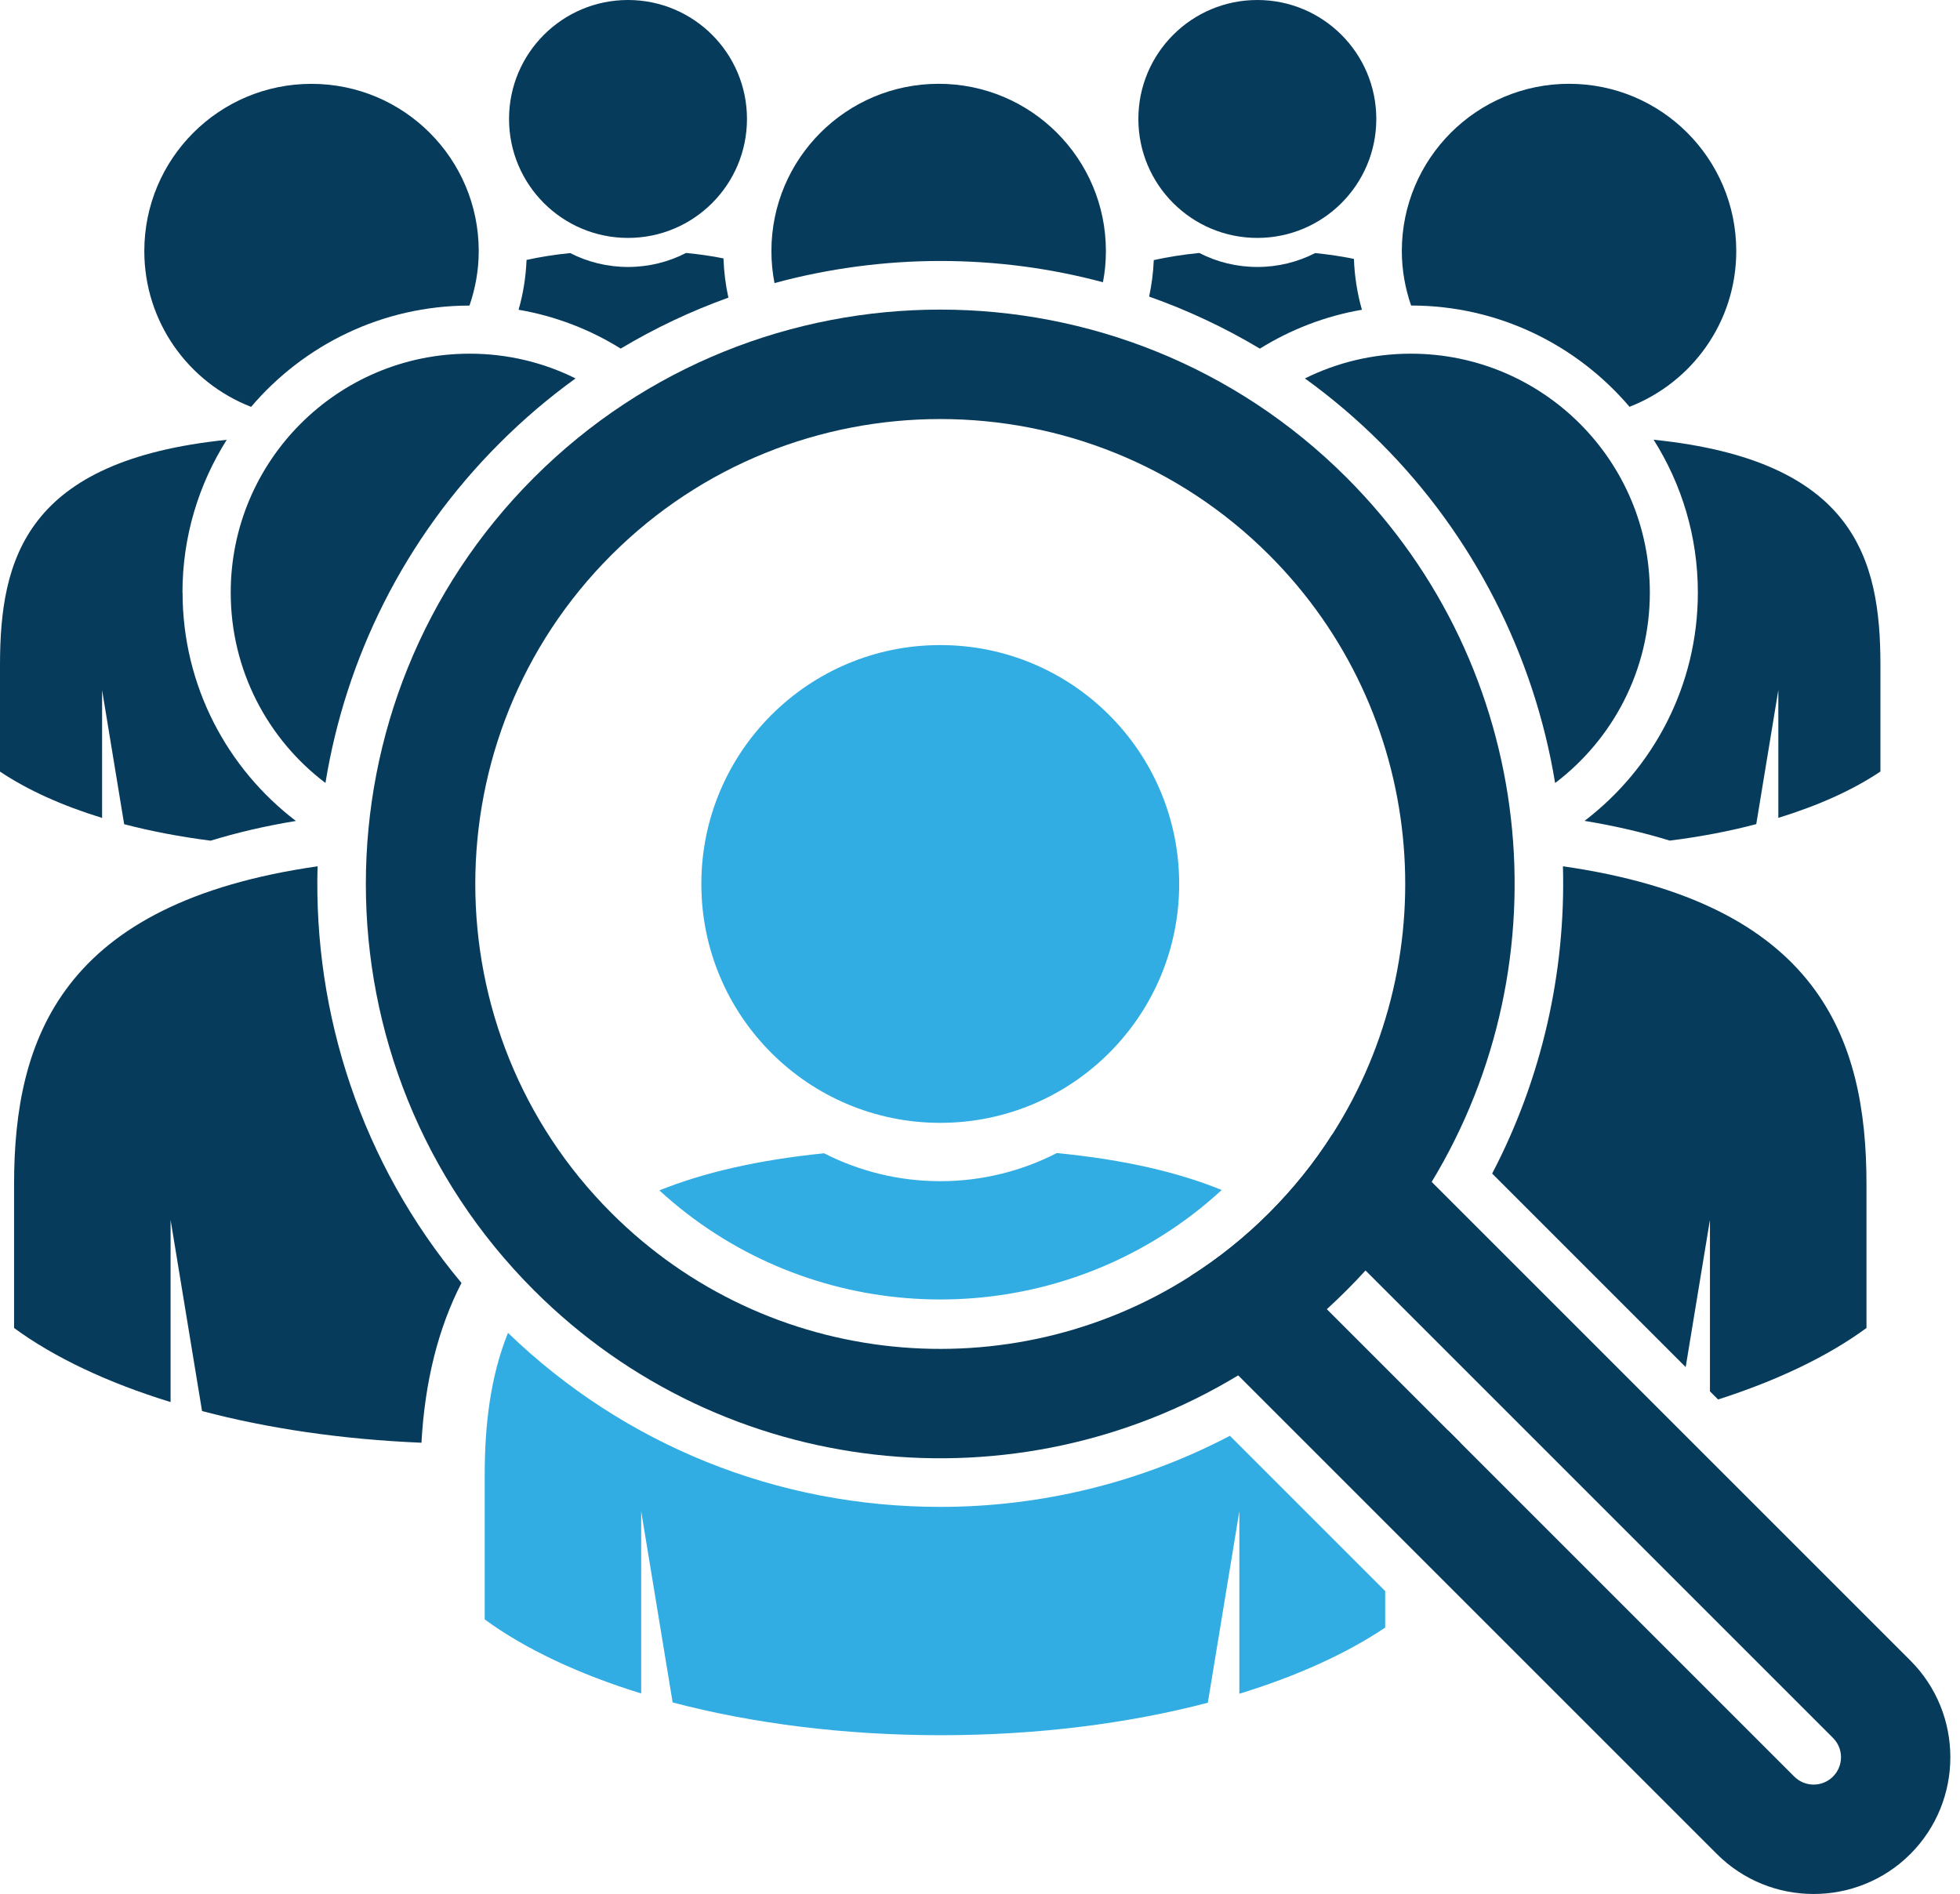
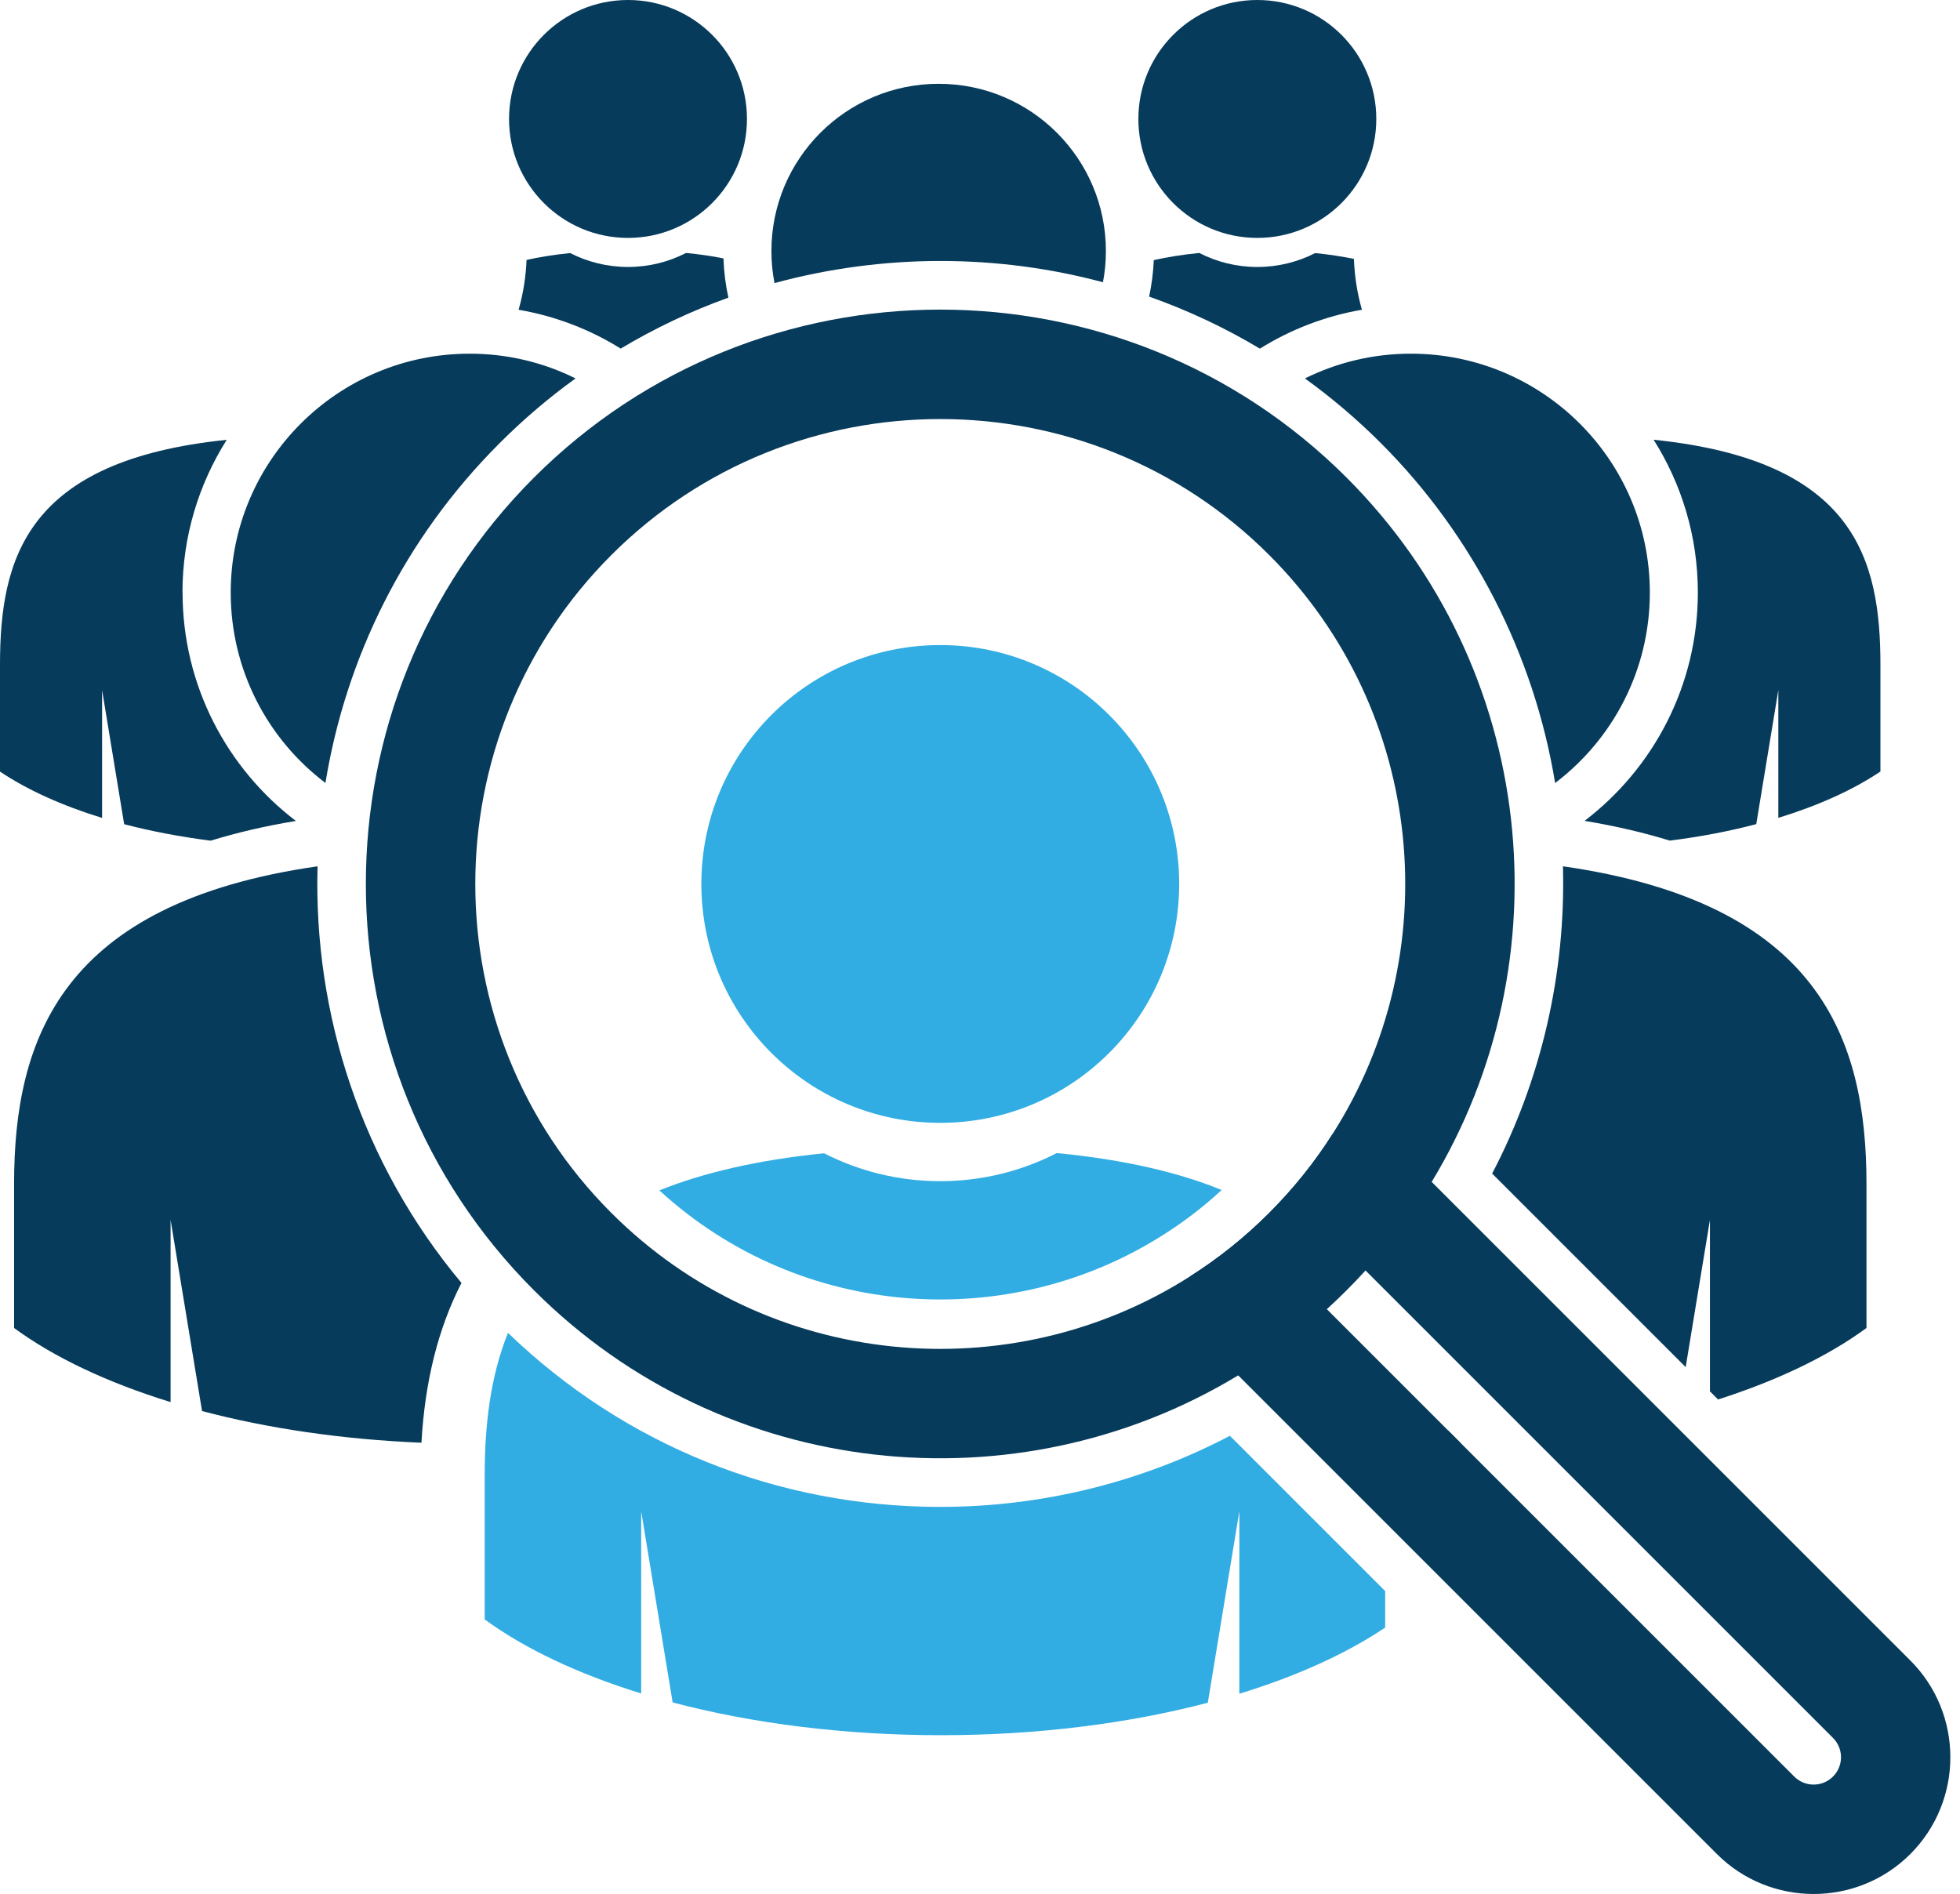
<svg xmlns="http://www.w3.org/2000/svg" width="119" height="115" viewBox="0 0 119 115" fill="none">
  <path d="M40.033 72.279C42.686 71.213 45.975 70.435 50.034 70.026C52.153 71.109 54.549 71.72 57.091 71.72C59.633 71.72 62.043 71.102 64.165 70.012C68.283 70.415 71.565 71.189 74.173 72.255C73.072 73.272 71.898 74.172 70.672 74.95C61.213 80.996 48.562 80.107 40.033 72.279Z" fill="#31ADE3" />
  <path d="M84.101 96.609V98.824C81.74 100.408 78.729 101.776 75.246 102.842V91.761L73.332 103.387C68.554 104.641 63.022 105.36 57.119 105.36C51.215 105.36 45.628 104.634 40.839 103.37L38.929 91.761V102.825C35.112 101.647 31.866 100.113 29.428 98.328V89.58C29.428 86.552 29.768 83.593 30.841 80.93C37.915 87.75 47.204 91.497 57.084 91.497H57.087C63.241 91.497 69.276 90.011 74.673 87.18L84.101 96.609Z" fill="#31ADE3" />
  <path d="M57.087 39.168C49.076 39.168 42.582 45.662 42.582 53.673C42.582 61.685 49.076 68.178 57.087 68.178C65.099 68.178 71.593 61.685 71.593 53.673C71.593 45.662 65.099 39.168 57.087 39.168Z" fill="#31ADE3" />
  <path d="M69.115 7.223C69.115 3.233 72.348 0 76.338 0C80.328 0 83.561 3.233 83.561 7.223C83.561 11.213 80.328 14.446 76.338 14.446C72.348 14.446 69.115 11.213 69.115 7.223Z" fill="#073B5B" />
  <path d="M82.688 18.808C80.448 19.193 78.357 20.009 76.493 21.169C74.357 19.891 72.107 18.835 69.769 18.009C69.922 17.29 70.02 16.55 70.051 15.793C70.877 15.609 71.794 15.46 72.815 15.359C73.871 15.905 75.069 16.21 76.34 16.21C77.611 16.21 78.795 15.905 79.851 15.366C80.701 15.453 81.483 15.571 82.202 15.72C82.24 16.759 82.4 17.794 82.688 18.808Z" fill="#073B5B" />
  <path d="M44.224 18.072C41.953 18.888 39.765 19.922 37.685 21.166C35.824 20.006 33.726 19.193 31.486 18.808C31.771 17.814 31.927 16.8 31.969 15.783C32.771 15.606 33.646 15.464 34.619 15.366C35.671 15.905 36.865 16.21 38.13 16.21C39.394 16.21 40.595 15.905 41.654 15.359C42.477 15.439 43.231 15.55 43.925 15.689C43.953 16.505 44.054 17.301 44.224 18.072Z" fill="#073B5B" />
  <path d="M38.129 14.446C42.119 14.446 45.352 11.213 45.352 7.223C45.352 3.233 42.119 0 38.129 0C34.139 0 30.906 3.233 30.906 7.223C30.906 11.213 34.139 14.446 38.129 14.446Z" fill="#073B5B" />
  <path d="M34.944 22.978C33.316 24.152 31.774 25.465 30.329 26.913C24.513 32.726 20.988 39.984 19.759 47.54C16.265 44.898 14.008 40.703 14.008 35.98C14.008 27.968 20.505 21.475 28.517 21.475C30.826 21.475 33.007 22.013 34.944 22.978Z" fill="#073B5B" />
  <path d="M28.018 77.899C26.605 80.649 25.796 83.882 25.588 87.601C20.771 87.4 16.253 86.733 12.267 85.677L10.357 74.069V85.132C6.54 83.959 3.293 82.424 0.855 80.635V71.891C0.855 63.039 3.755 54.83 19.281 52.601C19.028 61.574 21.938 70.617 28.018 77.899Z" fill="#073B5B" />
  <path d="M67.144 15.242C67.144 15.891 67.085 16.523 66.964 17.138C63.783 16.284 60.47 15.846 57.087 15.846C53.705 15.846 50.26 16.305 47.024 17.19C46.899 16.561 46.836 15.909 46.836 15.242C46.836 9.634 51.382 5.088 56.99 5.088C62.599 5.088 67.144 9.634 67.144 15.242Z" fill="#073B5B" />
  <path d="M100.404 26.701C112.606 27.954 114.169 33.92 114.169 40.376V46.846C112.516 47.957 110.408 48.912 107.97 49.658V41.901L106.63 50.04C104.998 50.471 103.234 50.808 101.379 51.041C99.817 50.561 98.105 50.155 96.205 49.842C100.383 46.654 103.084 41.626 103.084 35.976C103.084 32.566 102.098 29.389 100.397 26.697L100.404 26.701Z" fill="#073B5B" />
-   <path d="M98.932 24.701C102.725 23.229 105.416 19.555 105.416 15.242C105.416 9.634 100.874 5.088 95.265 5.088C89.657 5.088 85.111 9.634 85.111 15.242C85.111 16.402 85.316 17.513 85.674 18.551C90.98 18.551 95.738 20.944 98.936 24.701H98.932Z" fill="#073B5B" />
  <path d="M11.085 35.98C11.085 41.63 13.786 46.659 17.964 49.847C16.064 50.159 14.352 50.566 12.79 51.045C10.935 50.809 9.175 50.472 7.539 50.045L6.199 41.905V49.663C3.761 48.916 1.653 47.958 0 46.85V40.38C0 33.921 1.563 27.955 13.766 26.705C12.067 29.393 11.078 32.574 11.078 35.984L11.085 35.98Z" fill="#073B5B" />
-   <path d="M28.504 18.554C28.861 17.516 29.066 16.405 29.066 15.245C29.066 9.637 24.521 5.091 18.912 5.091C13.304 5.091 8.762 9.637 8.762 15.245C8.762 19.558 11.453 23.232 15.245 24.704C18.443 20.947 23.198 18.558 28.507 18.554H28.504Z" fill="#073B5B" />
  <path d="M88.666 87.601C88.43 87.612 88.198 87.622 87.962 87.629C87.951 87.372 87.937 87.115 87.92 86.855L88.666 87.601Z" fill="#073B5B" />
  <path d="M104.311 84.975C107.915 83.822 110.989 82.346 113.322 80.634V71.89C113.322 63.038 110.423 54.829 94.893 52.6C95.07 59.08 93.584 65.546 90.594 71.258L102.345 83.01L103.818 74.067V84.482L104.311 84.975Z" fill="#073B5B" />
  <path d="M100.169 35.98C100.169 40.703 97.911 44.898 94.418 47.544C93.143 39.765 89.431 32.5 83.847 26.913C82.399 25.465 80.854 24.152 79.228 22.978C81.166 22.016 83.35 21.475 85.66 21.475C93.671 21.475 100.169 27.968 100.169 35.98Z" fill="#073B5B" />
  <path d="M81.76 29.001C68.154 15.398 46.02 15.398 32.417 29.001C18.811 42.606 18.811 64.741 32.417 78.343C43.995 89.925 61.758 91.644 75.176 83.511C77.069 82.368 78.871 81.028 80.555 79.493H80.558C80.968 79.118 81.364 78.739 81.76 78.343C82.156 77.951 82.534 77.552 82.906 77.142C84.444 75.454 85.781 73.655 86.924 71.763C95.06 58.344 93.338 40.582 81.76 29.001ZM72.287 77.479C61.369 84.459 46.652 83.181 37.116 73.645C26.104 62.637 26.104 44.711 37.116 33.703C48.127 22.691 66.05 22.691 77.061 33.703C86.594 43.235 87.872 57.956 80.895 68.87C79.819 70.568 78.534 72.169 77.061 73.645C75.586 75.121 73.981 76.406 72.287 77.479Z" fill="#073B5B" />
  <path d="M115.987 100.825L86.924 71.763L86.459 71.297C84.917 69.756 82.917 68.947 80.896 68.87C79.819 70.568 78.534 72.169 77.062 73.645C75.586 75.121 73.982 76.406 72.287 77.479C72.36 79.5 73.169 81.504 74.711 83.045L75.176 83.511L77.319 85.653L84.101 92.436L104.239 112.573C107.475 115.81 112.75 115.81 115.987 112.573C119.223 109.333 119.223 104.062 115.987 100.825ZM111.288 107.871C110.639 108.521 109.587 108.521 108.937 107.871L82.646 81.58L80.559 79.493H80.555L79.409 78.344C78.76 77.698 78.76 76.645 79.409 75.996C80.059 75.347 81.111 75.347 81.76 75.996L93.043 87.279L111.288 105.524C111.938 106.173 111.938 107.225 111.288 107.871Z" fill="#073B5B" />
</svg>